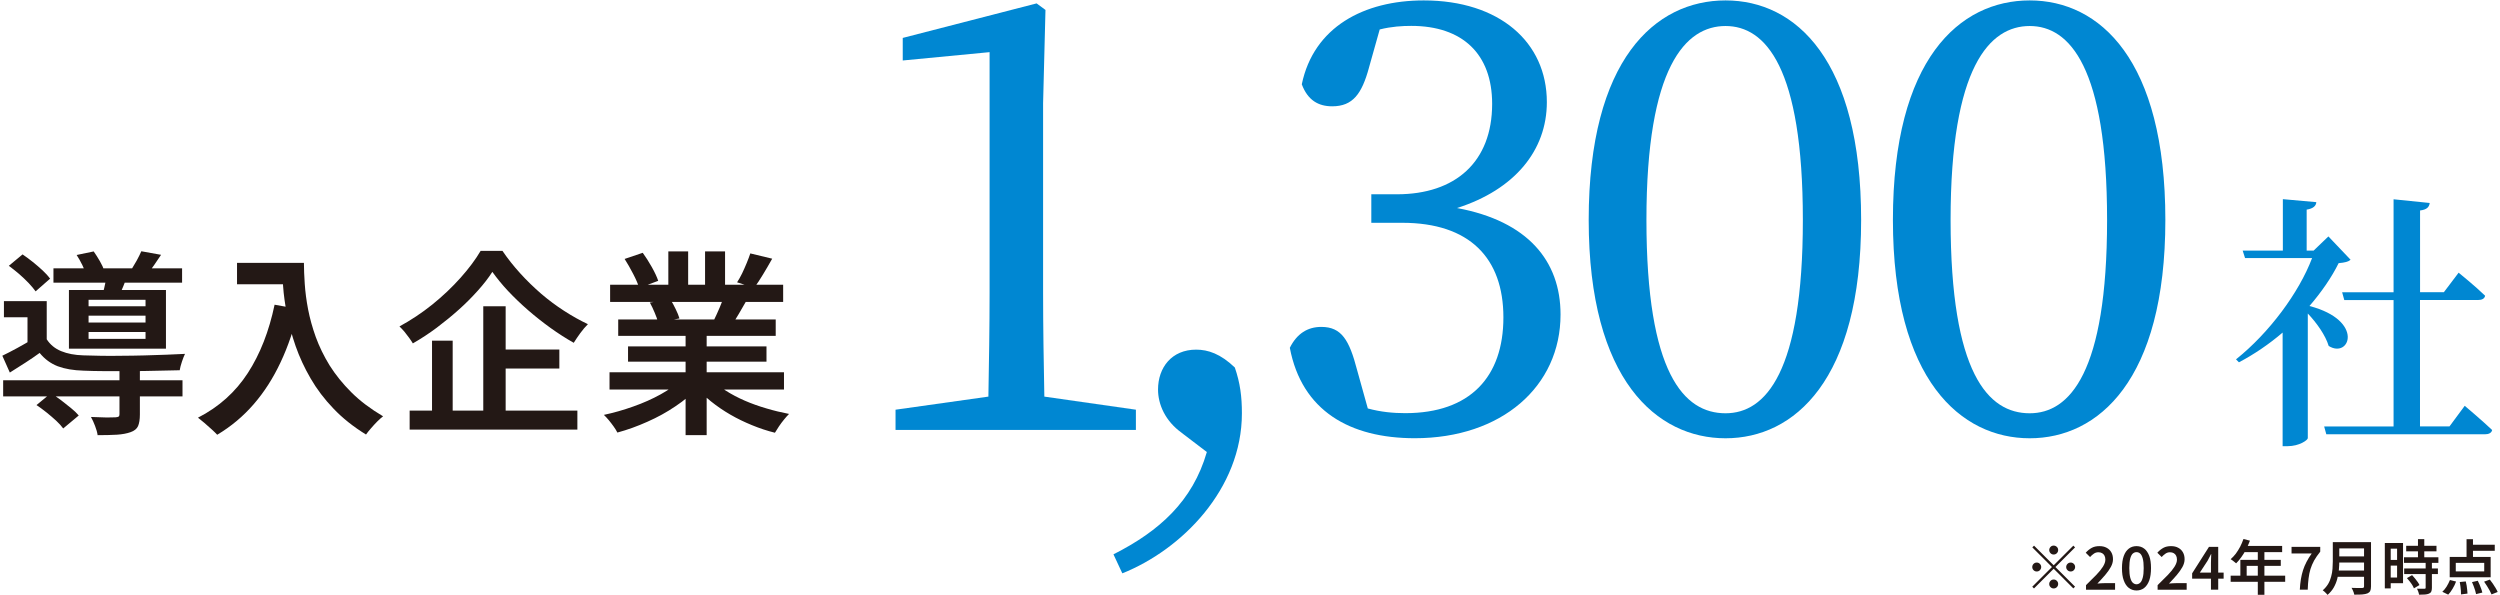
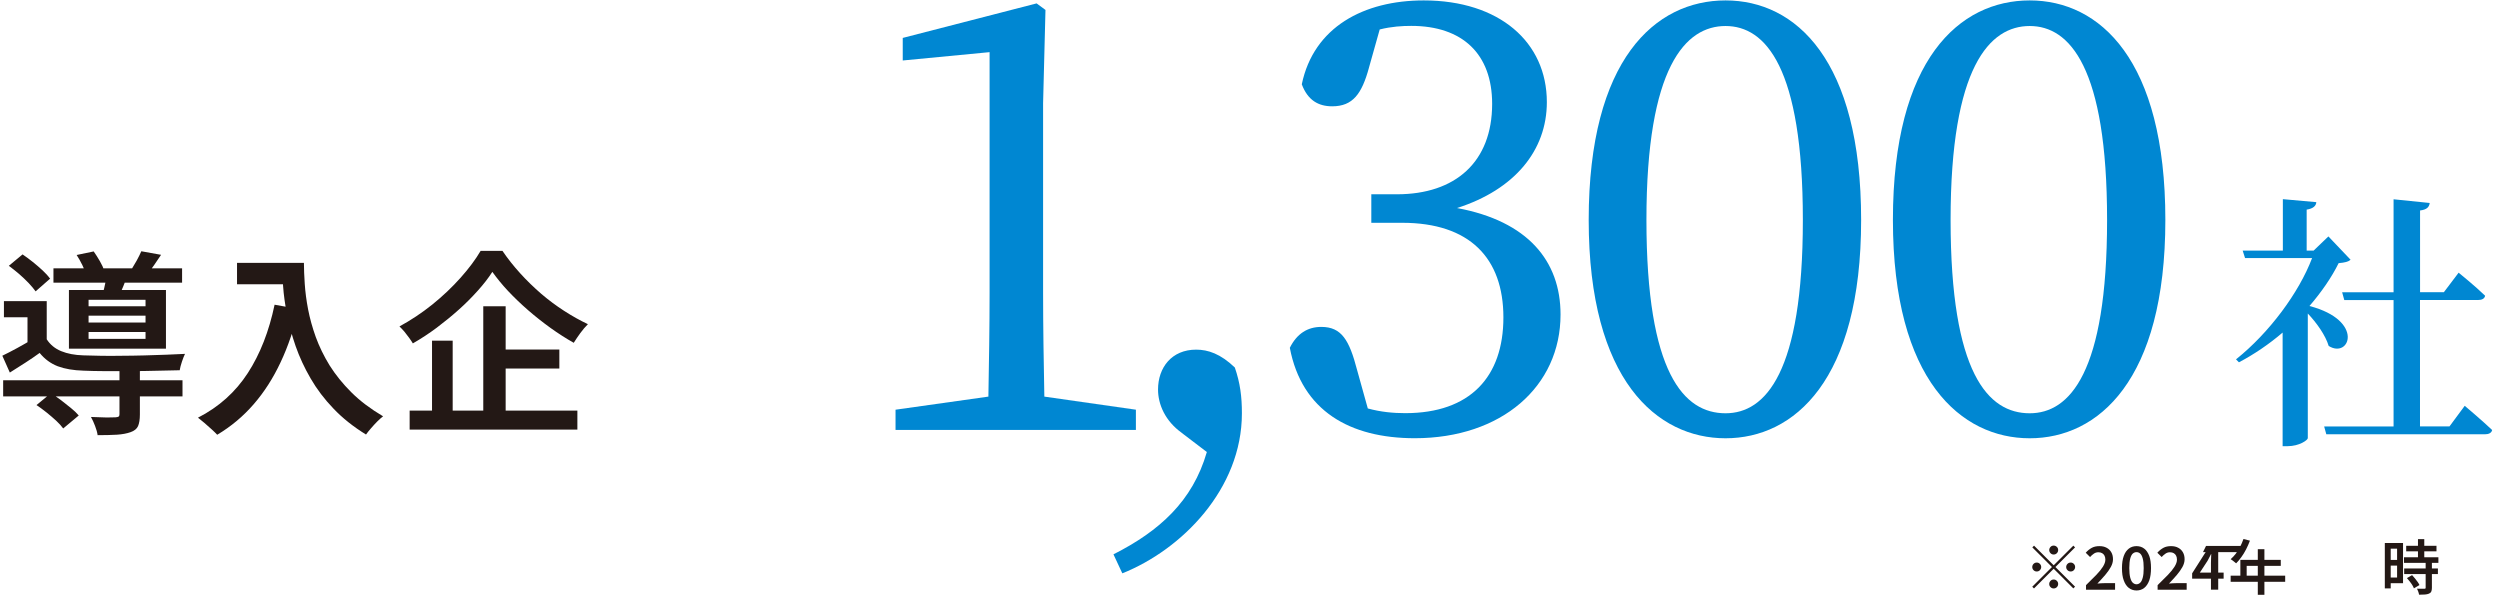
<svg xmlns="http://www.w3.org/2000/svg" viewBox="0 0 420 100">
  <g fill="#0087d2">
    <path d="m394.91 43.62c-.4.36-.94.49-2.02.59-1.17 2.38-2.88 4.85-4.9 7.2 9.32 2.43 6.75 8.92 3.23 6.71-.54-1.8-2.02-3.88-3.51-5.45v20.94c0 .31-1.4 1.35-3.42 1.35h-.81v-19.09c-2.26 1.94-4.78 3.65-7.34 5l-.49-.5c5.58-4.45 10.58-11.2 12.78-17.01h-11.26l-.4-1.26h6.75v-8.64l5.62.5c-.04.62-.49 1.07-1.62 1.26v6.88h1.17l2.48-2.38 3.73 3.92zm19.18 24.57s2.88 2.43 4.59 4.05c-.09.5-.59.72-1.21.72h-26.65l-.36-1.31h11.66v-21.24h-8.28l-.36-1.31h8.64v-15.62l6.07.62c-.09.67-.45 1.12-1.62 1.26v13.73h4l2.48-3.28s2.83 2.29 4.45 3.87c-.09.5-.54.72-1.17.72h-9.77v21.24h4.95l2.57-3.47z" />
    <path d="m190.83 68.83v3.4h-40.38v-3.4l15.6-2.2c.1-5.8.2-11.7.2-17.49v-40.38l-14.59 1.4v-3.79l22.49-5.8 1.49 1.1-.4 15.68v31.79c0 5.79.1 11.69.21 17.49l15.39 2.2z" />
    <path d="m198.55 72.73c-2.8-2-4-4.79-4-7.29 0-3.7 2.3-6.7 6.4-6.7 2 0 4.1.7 6.5 3 .9 2.6 1.19 4.9 1.19 7.7 0 12.7-10.09 22.89-20.09 26.88l-1.49-3.19c7.7-3.9 13.29-8.9 15.69-17.19l-4.2-3.2z" />
    <path d="m229.99 11.36c-1.2 4.4-2.7 6.5-6.19 6.5-2.3 0-4.1-1.01-5.1-3.7 2-9.6 10.4-14.09 20.49-14.09 12.69 0 20.68 6.99 20.68 17.09 0 8.1-5.39 14.69-15.09 17.79 11.89 2.2 17.39 8.89 17.39 17.89 0 12.09-9.9 20.78-24.49 20.78-10.89 0-18.98-4.59-20.99-15.19 1.2-2.4 3-3.51 5.29-3.51 3.4 0 4.7 2.21 6 7.2l1.81 6.5c2.2.6 4.3.79 6.29.79 10.9 0 16.49-6.09 16.49-16.08s-5.69-15.9-16.99-15.9h-5.2v-4.79h4.3c9.79 0 16-5.39 16-15.19 0-8.4-5-13.1-13.59-13.1-1.5 0-3.3.1-5.3.6l-1.8 6.4z" />
    <path d="m312.67 36.95c0 26.99-11.29 36.68-22.78 36.68s-22.99-9.69-22.99-36.68 11.19-36.88 22.99-36.88 22.78 9.99 22.78 36.88zm-22.78 32.48c6.7 0 12.99-6.8 12.99-32.48s-6.29-32.58-12.99-32.58-13.29 6.8-13.29 32.58 6.3 32.48 13.29 32.48z" />
    <path d="m363.78 36.95c0 26.99-11.3 36.68-22.79 36.68s-22.98-9.69-22.98-36.68 11.19-36.88 22.98-36.88 22.79 9.99 22.79 36.88zm-22.79 32.48c6.7 0 13-6.8 13-32.48s-6.3-32.58-13-32.58-13.29 6.8-13.29 32.58 6.3 32.48 13.29 32.48z" />
  </g>
  <g fill="#231815">
    <path d="m7.85 57c.58.9 1.38 1.56 2.42 1.99s2.29.67 3.72.71c.79.02 1.74.05 2.85.07s2.29.03 3.56 0c1.26 0 2.55-.03 3.85-.06 1.29-.04 2.53-.08 3.71-.12 1.17-.05 2.22-.09 3.12-.14-.16.31-.32.74-.51 1.29-.19.56-.31 1.04-.38 1.46-1.04.02-2.27.05-3.7.08-1.43.04-2.91.06-4.45.07s-3.01 0-4.4 0-2.6-.04-3.61-.08c-1.69-.05-3.13-.29-4.33-.74-1.18-.46-2.2-1.2-3.04-2.24-.76.56-1.57 1.1-2.4 1.64-.84.54-1.71 1.09-2.61 1.66l-1.26-2.83c.77-.37 1.6-.8 2.5-1.29.89-.49 1.75-.98 2.59-1.48h2.37zm-7.32 6.89h30.13v2.71h-30.13zm7.32-13.3v7.56h-3.23v-4.85h-3.96v-2.71h7.2zm-6.36-5.94 2.3-1.91c.56.37 1.12.8 1.72 1.27.6.48 1.15.96 1.67 1.44.52.49.93.94 1.24 1.36l-2.44 2.14c-.29-.41-.68-.88-1.17-1.4-.5-.52-1.04-1.03-1.6-1.52-.58-.49-1.15-.95-1.72-1.37zm4.64 23.4 2.41-1.98c.55.33 1.11.71 1.7 1.15.59.45 1.14.89 1.68 1.33.55.44.98.86 1.31 1.25l-2.61 2.18c-.28-.39-.67-.82-1.17-1.29-.5-.46-1.04-.92-1.62-1.39-.58-.46-1.14-.88-1.7-1.25zm2.85-22.97h21.61v2.41h-21.61zm2.6 3.64h16.3v9.86h-16.3zm1.29-5.88 2.87-.6c.35.49.69 1.04 1.04 1.64s.59 1.13.74 1.6l-3.04.65c-.13-.44-.35-.98-.65-1.6-.31-.62-.62-1.19-.96-1.7zm2.01 7.53v1.08h9.57v-1.08zm0 2.66v1.16h9.57v-1.16zm0 2.75v1.15h9.57v-1.15zm5.18 6.2h3.44v7.66c0 .84-.11 1.48-.31 1.95-.21.46-.63.8-1.27 1.02-.62.22-1.38.36-2.27.42-.89.05-1.97.08-3.25.08-.06-.46-.21-.98-.43-1.55-.21-.57-.45-1.07-.69-1.51.6.02 1.17.04 1.74.06.56.03 1.05.03 1.48.02s.73-.02.91-.02c.26-.02.44-.06.53-.13s.13-.2.13-.4v-7.59zm-2.14-15.94 3.5.26c-.24.62-.48 1.2-.69 1.75-.22.56-.42 1.03-.6 1.42l-2.8-.36c.13-.48.25-1.01.36-1.56.11-.57.19-1.06.23-1.5zm5.81-3.83 3.33.6c-.4.62-.79 1.19-1.17 1.73-.39.55-.74 1.03-1.07 1.44l-2.8-.6c.3-.48.62-1.02.94-1.59.32-.59.58-1.11.78-1.57z" />
    <path d="m46.13 51.19 4.05.73c-.77 3.29-1.78 6.28-3.04 8.94-1.25 2.67-2.75 5.01-4.52 7.05-1.76 2.03-3.8 3.74-6.13 5.13-.22-.24-.53-.55-.93-.91-.39-.36-.8-.72-1.22-1.08s-.78-.65-1.08-.88c3.52-1.8 6.31-4.31 8.38-7.51 2.07-3.19 3.56-7.02 4.49-11.46zm-6.31-7.03h9.34v3.6h-9.34zm7.58 0h3.66c0 1.04.05 2.22.14 3.55s.27 2.74.56 4.26c.29 1.5.72 3.06 1.29 4.65.58 1.59 1.35 3.18 2.32 4.76.99 1.57 2.21 3.09 3.66 4.53 1.46 1.46 3.24 2.79 5.33 4.03-.26.2-.59.48-.96.85-.37.38-.73.76-1.07 1.16-.34.39-.62.74-.84 1.05-2.11-1.3-3.93-2.74-5.46-4.35-1.53-1.59-2.81-3.28-3.85-5.08-1.04-1.79-1.87-3.59-2.51-5.41-.63-1.82-1.11-3.58-1.45-5.29-.33-1.72-.56-3.33-.66-4.82s-.17-2.79-.17-3.9z" />
    <path d="m82.71 45.68c-.65 1.02-1.46 2.06-2.42 3.13s-2.02 2.15-3.2 3.2c-1.17 1.05-2.41 2.06-3.71 3.04-1.3.97-2.64 1.85-4.02 2.64-.16-.26-.36-.58-.62-.93s-.52-.69-.8-1.04c-.29-.34-.57-.63-.83-.88 1.91-1.04 3.75-2.26 5.51-3.67 1.77-1.43 3.35-2.93 4.76-4.51s2.53-3.09 3.37-4.52h3.66c.88 1.3 1.88 2.56 2.99 3.78 1.1 1.22 2.29 2.36 3.53 3.44 1.24 1.06 2.53 2.02 3.87 2.88 1.33.86 2.66 1.6 3.97 2.22-.44.44-.87.94-1.27 1.49-.41.57-.78 1.11-1.11 1.64-1.3-.73-2.59-1.56-3.89-2.49-1.3-.94-2.56-1.93-3.78-2.99s-2.34-2.14-3.37-3.23c-1.03-1.1-1.89-2.17-2.63-3.2zm-13.89 23.3h28.18v3.19h-28.18zm3.76-11.75h3.47v13.36h-3.47zm8.61-5.78h3.76v19.24h-3.76zm1.75 7.27h11.03v3.19h-11.03z" />
-     <path d="m114.46 63.79 2.8 1.29c-1.04 1.12-2.29 2.18-3.76 3.16-1.47 1-3.05 1.87-4.73 2.61-1.67.75-3.35 1.36-5.05 1.82-.15-.31-.36-.64-.62-1.01s-.54-.72-.82-1.07c-.29-.35-.57-.64-.83-.89 1.65-.35 3.3-.82 4.95-1.41 1.65-.58 3.18-1.26 4.59-2.04s2.56-1.6 3.47-2.46zm-12.06-1.25h29.31v2.9h-29.31zm.1-14.71h29.07v2.9h-29.07zm1.36 5.84h26.46v2.76h-26.46zm1.08-10.17 3.04-1.03c.51.7 1.02 1.5 1.52 2.39s.87 1.67 1.08 2.32l-3.19 1.19c-.21-.66-.54-1.45-1.02-2.36-.47-.91-.95-1.75-1.44-2.52zm.57 14.69h23.26v2.57h-23.26zm3.66-7.36 3.43-.56c.31.48.62 1.04.91 1.65.3.62.52 1.14.64 1.58l-3.59.65c-.11-.44-.3-.98-.57-1.61-.26-.64-.54-1.21-.82-1.72zm3.11-8.59h3.33v6.96h-3.33zm2.9 12.81h3.54v18.05h-3.54zm4.32 8.68c.67.66 1.49 1.3 2.45 1.91s2.02 1.17 3.17 1.67 2.36.93 3.63 1.3c1.26.38 2.53.68 3.81.93-.24.24-.52.55-.83.93-.3.37-.6.76-.87 1.17-.27.4-.5.76-.67 1.06-1.3-.32-2.59-.75-3.85-1.27-1.27-.52-2.48-1.1-3.65-1.78-1.16-.67-2.25-1.42-3.26-2.23-1.02-.82-1.9-1.69-2.68-2.61l2.74-1.09zm-1.05-21.49h3.36v6.77h-3.36zm3.23 7.37 3.73.89c-.45.77-.87 1.51-1.29 2.23s-.81 1.33-1.16 1.84l-3-.83c.3-.62.62-1.3.94-2.06s.58-1.45.78-2.06zm4.36-7.04 3.69.89c-.51.91-1.03 1.8-1.55 2.66-.53.88-1.02 1.62-1.48 2.24l-2.87-.93c.29-.44.57-.95.85-1.51.27-.58.53-1.15.77-1.74s.44-1.11.6-1.6z" />
    <path d="m345.02 94.97 3.3-3.3.29.29-3.3 3.3 3.3 3.3-.29.29-3.3-3.3-3.31 3.31-.29-.29 3.31-3.31-3.3-3.3.29-.29zm-2.1.29c0 .21-.08.38-.22.53s-.32.22-.53.22-.38-.07-.53-.22-.22-.32-.22-.53.08-.39.22-.53.32-.22.53-.22.38.07.53.22.22.32.22.53zm2.1-2.1c-.21 0-.38-.07-.53-.22s-.22-.33-.22-.53.08-.38.22-.53.32-.22.53-.22.38.08.53.22.22.32.22.53-.08.39-.22.53-.32.22-.53.22zm0 4.2c.21 0 .38.07.53.22s.22.32.22.53-.08.39-.22.53-.32.22-.53.22-.38-.07-.53-.22-.22-.32-.22-.53.08-.38.22-.53.32-.22.53-.22zm2.1-2.1c0-.21.08-.39.22-.53s.32-.22.53-.22.38.07.53.22.22.32.22.53-.08.38-.22.53-.32.22-.53.22-.38-.07-.53-.22-.22-.32-.22-.53z" />
    <path d="m350.45 99.06v-.76c.66-.64 1.24-1.21 1.73-1.72s.86-.97 1.12-1.39.4-.81.4-1.17c0-.26-.05-.48-.14-.66s-.22-.32-.39-.42c-.18-.11-.39-.16-.65-.16-.28 0-.54.08-.76.24-.23.16-.45.35-.63.56l-.73-.72c.32-.36.66-.63 1.03-.83.35-.19.78-.28 1.27-.28s.86.09 1.2.27.61.43.8.77c.19.33.28.72.28 1.16s-.12.86-.36 1.3-.56.89-.95 1.35c-.4.46-.83.94-1.31 1.44.19-.02.4-.04.62-.05.22-.02.42-.02.59-.02h1.76v1.11h-4.86z" />
    <path d="m358.93 99.2c-.5 0-.93-.15-1.29-.43-.37-.29-.65-.71-.85-1.27-.21-.55-.3-1.24-.3-2.05s.1-1.49.3-2.04.48-.96.85-1.24c.36-.28.79-.42 1.29-.42s.94.14 1.3.42c.37.28.64.69.85 1.24.2.55.29 1.23.29 2.04s-.1 1.5-.29 2.05c-.21.56-.48.98-.85 1.27-.36.29-.8.43-1.3.43zm0-1.04c.23 0 .44-.09.62-.26.19-.17.32-.45.43-.85s.16-.93.16-1.61-.05-1.22-.16-1.61-.24-.66-.43-.83c-.18-.16-.38-.24-.62-.24s-.43.08-.62.24c-.18.16-.32.43-.43.83-.1.39-.16.92-.16 1.61s.06 1.21.16 1.61c.11.4.25.69.43.85.19.17.39.26.62.26z" />
    <path d="m362.48 99.06v-.76c.66-.64 1.24-1.21 1.73-1.72s.86-.97 1.12-1.39.4-.81.4-1.17c0-.26-.05-.48-.14-.66s-.22-.32-.39-.42c-.18-.11-.39-.16-.65-.16-.28 0-.54.08-.76.24-.23.16-.45.35-.63.56l-.73-.72c.32-.36.66-.63 1.03-.83.35-.19.78-.28 1.27-.28s.86.09 1.2.27.61.43.8.77c.19.33.28.72.28 1.16s-.12.86-.36 1.3-.56.89-.95 1.35c-.4.46-.83.94-1.31 1.44.19-.02.4-.04.62-.05.22-.02.42-.02.59-.02h1.76v1.11h-4.86z" />
    <path d="m371.44 99.06v-4.48c0-.21 0-.45.02-.74s.03-.54.03-.75h-.04c-.09.18-.19.37-.28.55s-.2.38-.3.57l-1.3 1.99h4v1.02h-5.29v-.9l2.83-4.45h1.55v7.19z" />
-     <path d="m376.89 90.55 1.1.28c-.19.5-.4.98-.64 1.45s-.51.91-.8 1.31c-.28.4-.58.75-.88 1.05-.07-.06-.17-.14-.27-.22-.12-.09-.23-.18-.34-.27-.12-.08-.21-.16-.31-.21.3-.26.6-.58.87-.93.26-.36.51-.75.73-1.17.21-.42.4-.85.55-1.29zm-2.14 6.16h9.16v1.03h-9.16zm1.62-2.65h6.8v1h-5.73v2.17h-1.06v-3.17zm.63-2.34h6.4v1.04h-6.9l.51-1.04zm2.31.54h1.11v7.67h-1.11z" />
-     <path d="m386.37 99.06c.03-.63.09-1.22.18-1.75.09-.54.21-1.04.36-1.52.16-.47.34-.94.59-1.4.23-.46.53-.93.87-1.41h-3.39v-1.11h4.82v.81c-.42.52-.76 1.02-1.03 1.49-.25.47-.46.95-.61 1.43-.15.49-.25 1.01-.32 1.57s-.12 1.19-.14 1.89h-1.34z" />
-     <path d="m391.91 91.08h1.09v3.25c0 .43-.02.9-.07 1.4s-.14 1-.27 1.51-.33 1-.59 1.46-.62.87-1.04 1.24c-.06-.07-.14-.16-.23-.26s-.21-.2-.31-.3c-.11-.09-.2-.16-.27-.21.38-.33.69-.7.92-1.09s.39-.81.5-1.24c.12-.43.19-.86.22-1.28s.05-.83.05-1.22v-3.24zm.67 4.77h5.09v1.05h-5.09zm.04-4.77h5.07v1.05h-5.07zm.01 2.4h5.11v1.02h-5.11zm4.56-2.4h1.14v7.44c0 .34-.05.59-.14.77-.1.18-.25.31-.46.4-.23.09-.52.15-.88.18s-.8.03-1.33.03c-.02-.11-.05-.23-.1-.37-.06-.14-.11-.27-.17-.42-.06-.14-.13-.25-.19-.35.24 0 .5.02.75.02h.65.4c.12 0 .2-.03.24-.08.04-.04.06-.11.06-.21v-7.43z" />
+     <path d="m376.89 90.55 1.1.28c-.19.5-.4.98-.64 1.45s-.51.91-.8 1.31c-.28.4-.58.75-.88 1.05-.07-.06-.17-.14-.27-.22-.12-.09-.23-.18-.34-.27-.12-.08-.21-.16-.31-.21.3-.26.6-.58.87-.93.26-.36.51-.75.73-1.17.21-.42.4-.85.55-1.29zm-2.14 6.16h9.16v1.03h-9.16zm1.62-2.65h6.8v1h-5.73v2.17h-1.06v-3.17zm.63-2.34v1.04h-6.9l.51-1.04zm2.31.54h1.11v7.67h-1.11z" />
    <path d="m400.65 91.22h.99v7.63h-.99zm.5 0h2.56v6.76h-2.56v-.96h1.56v-4.84h-1.56zm.06 2.85h1.98v.95h-1.98zm2.66-.45h5.78v.94h-5.78zm.03 1.88h5.67v.94h-5.67zm.34-3.81h5.09v.93h-5.09zm.13 5.43.86-.5c.16.17.32.35.48.55.17.2.31.39.45.59.14.19.24.37.31.53l-.93.55c-.06-.16-.15-.34-.27-.54s-.27-.4-.43-.61c-.16-.2-.31-.39-.47-.56zm3.14-2.63h1.05v4.28c0 .26-.04.47-.11.62s-.2.26-.38.34c-.19.08-.41.13-.68.15s-.61.03-.99.03c-.02-.15-.06-.32-.13-.51-.08-.2-.15-.36-.21-.5.26 0 .52.01.75.01h.49c.08 0 .13-.02.16-.04.04-.02.05-.07.05-.13v-4.26zm-1.29-3.91h1.06v3.64h-1.06z" />
-     <path d="m411.59 97.44 1.03.26c-.15.4-.33.8-.58 1.2-.23.4-.48.73-.74 1l-.99-.48c.25-.22.49-.51.72-.87.22-.37.41-.73.56-1.11zm-.04-3.88h6.88v3.42h-6.88zm1.02 1v1.43h4.78v-1.43zm.66 3.22 1.02-.1c.06.22.1.46.15.71.04.25.07.49.09.72.03.23.04.43.05.61l-1.09.14c0-.18 0-.38-.02-.62s-.05-.49-.08-.75c-.03-.25-.07-.49-.11-.71zm1.15-7.19h1.08v3.46h-1.08zm.5.93h4.24v1.01h-4.24zm.41 6.27.98-.22c.11.21.21.43.31.67s.19.47.27.7c.09.23.14.43.18.61l-1.05.26c-.03-.18-.08-.38-.15-.61-.08-.23-.16-.47-.25-.72-.09-.24-.19-.47-.28-.69zm2.04-.07.96-.35c.17.21.33.44.51.69.17.25.32.49.47.74s.26.46.34.65l-1.03.41c-.08-.2-.19-.42-.32-.66-.14-.25-.28-.5-.45-.76-.16-.26-.32-.5-.48-.72z" />
  </g>
  <path d="m0 0h420v100h-420z" fill="none" />
</svg>